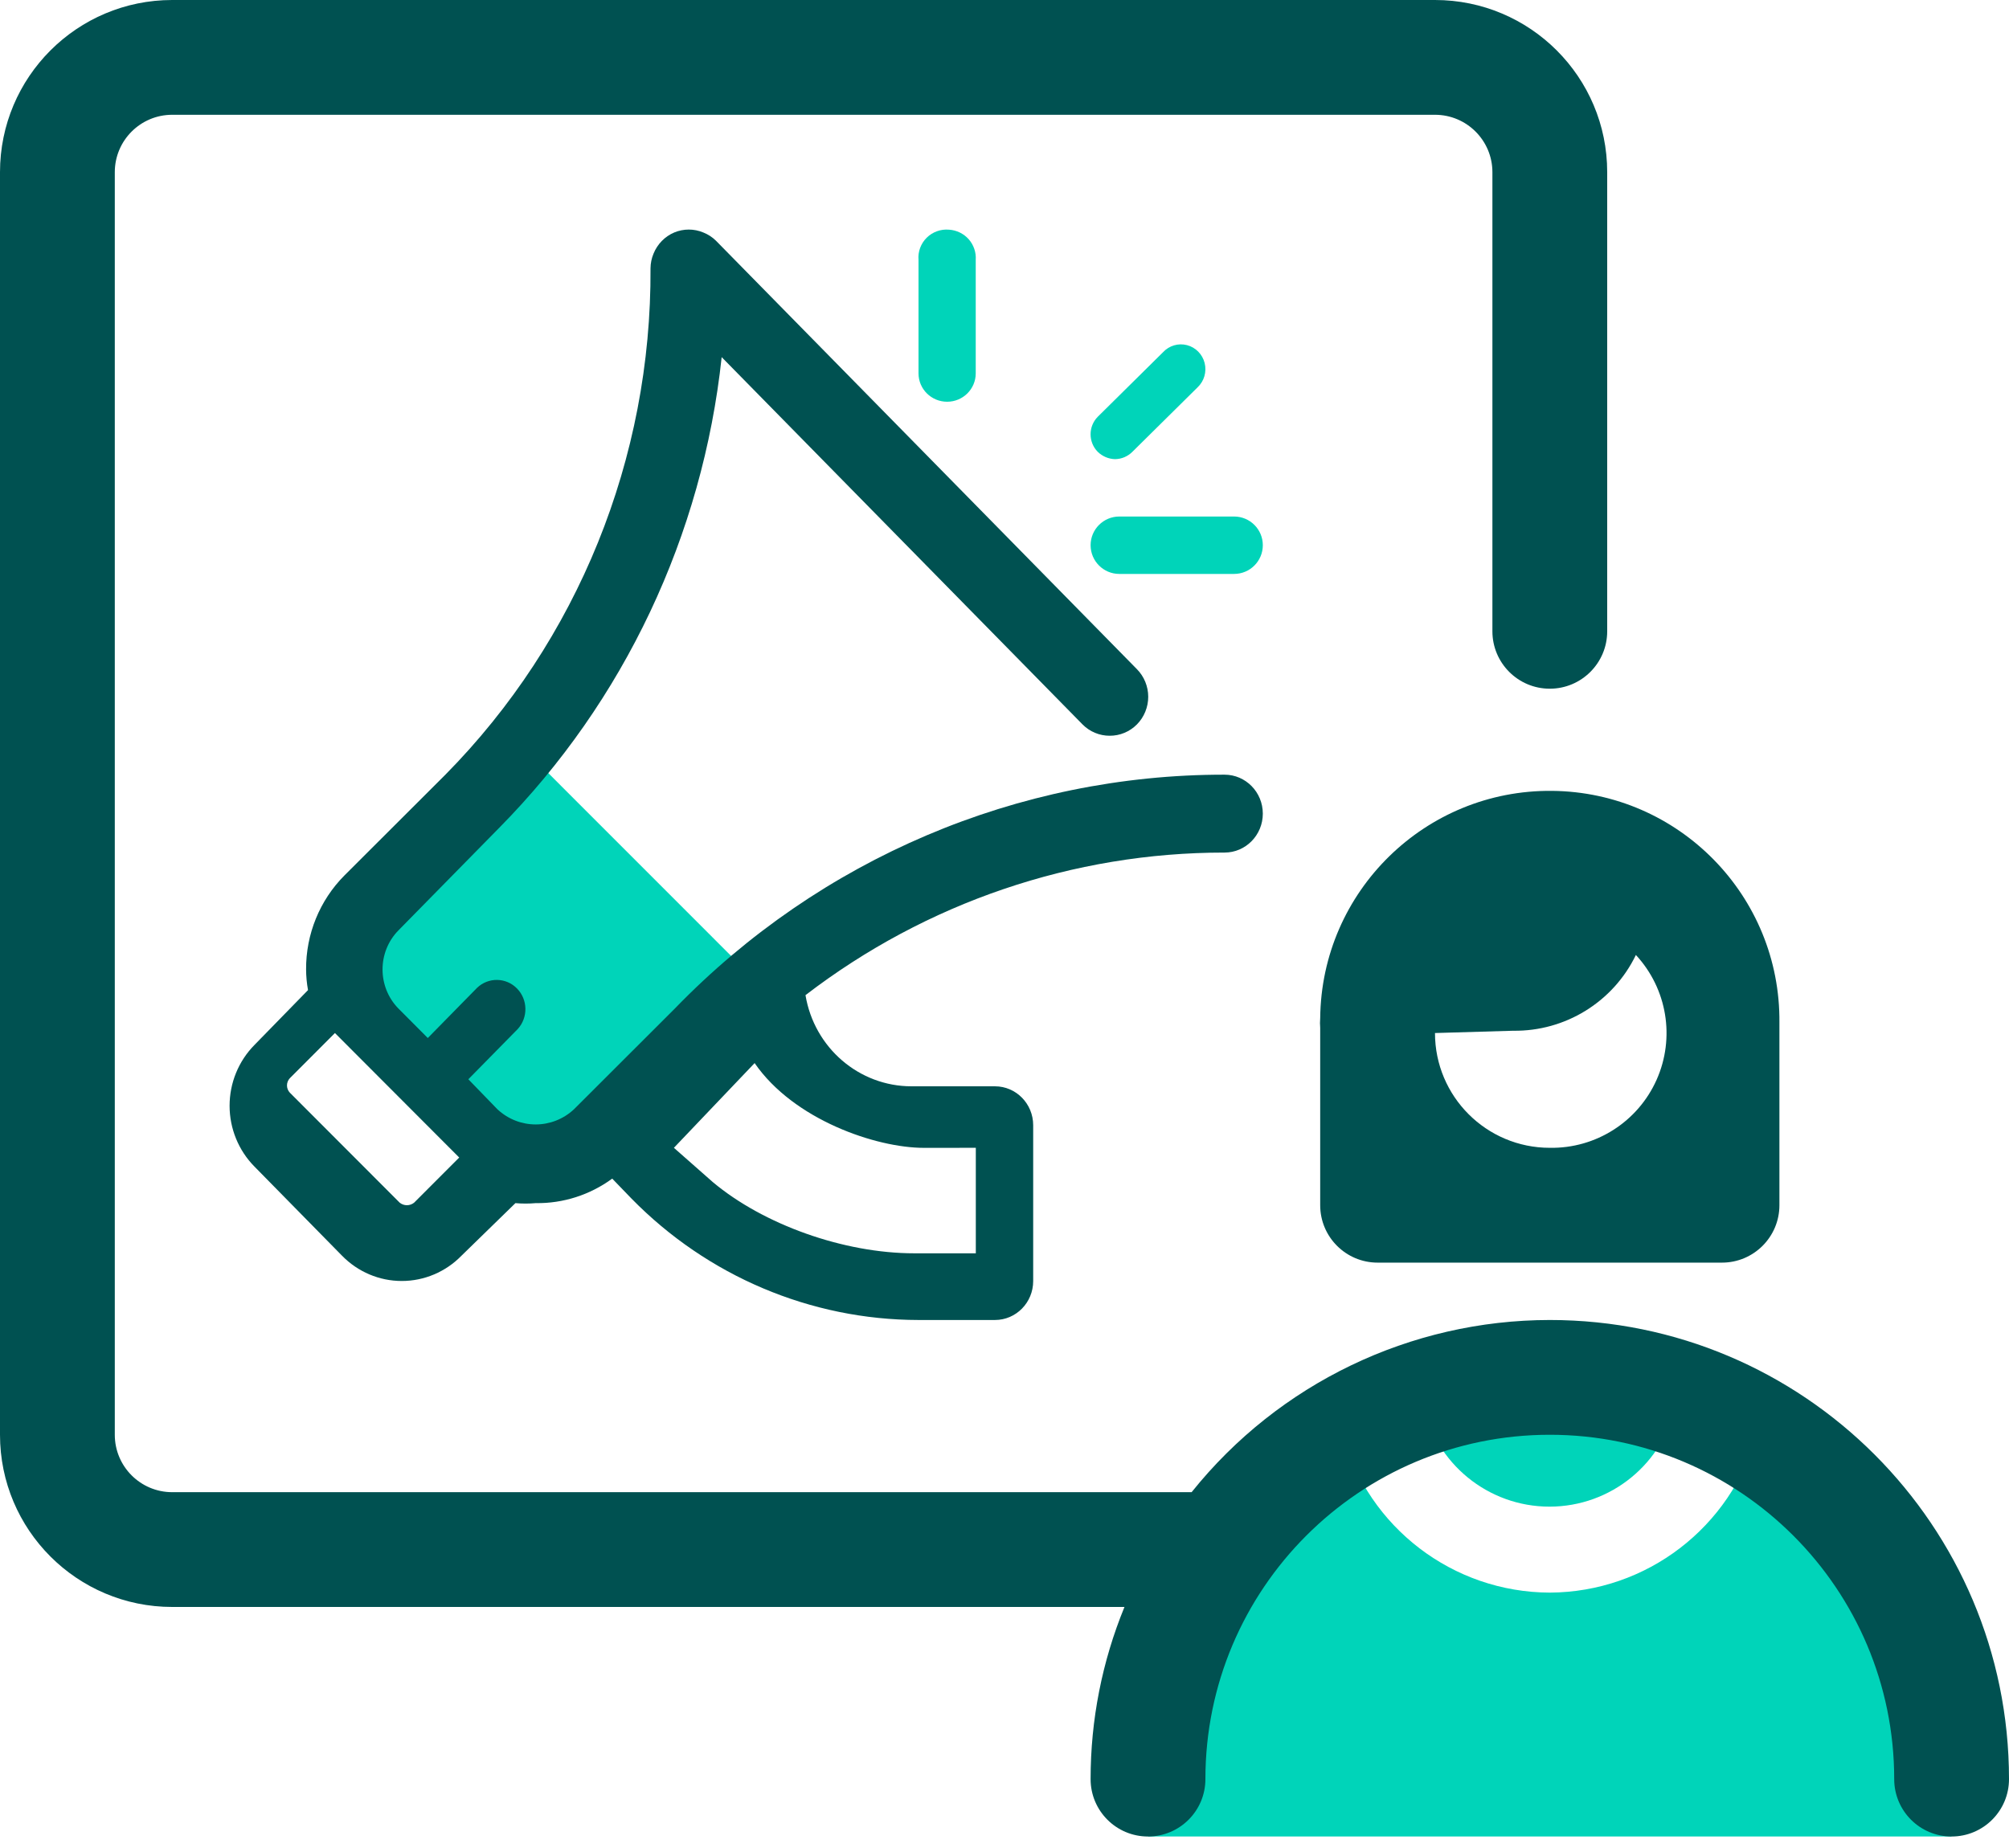
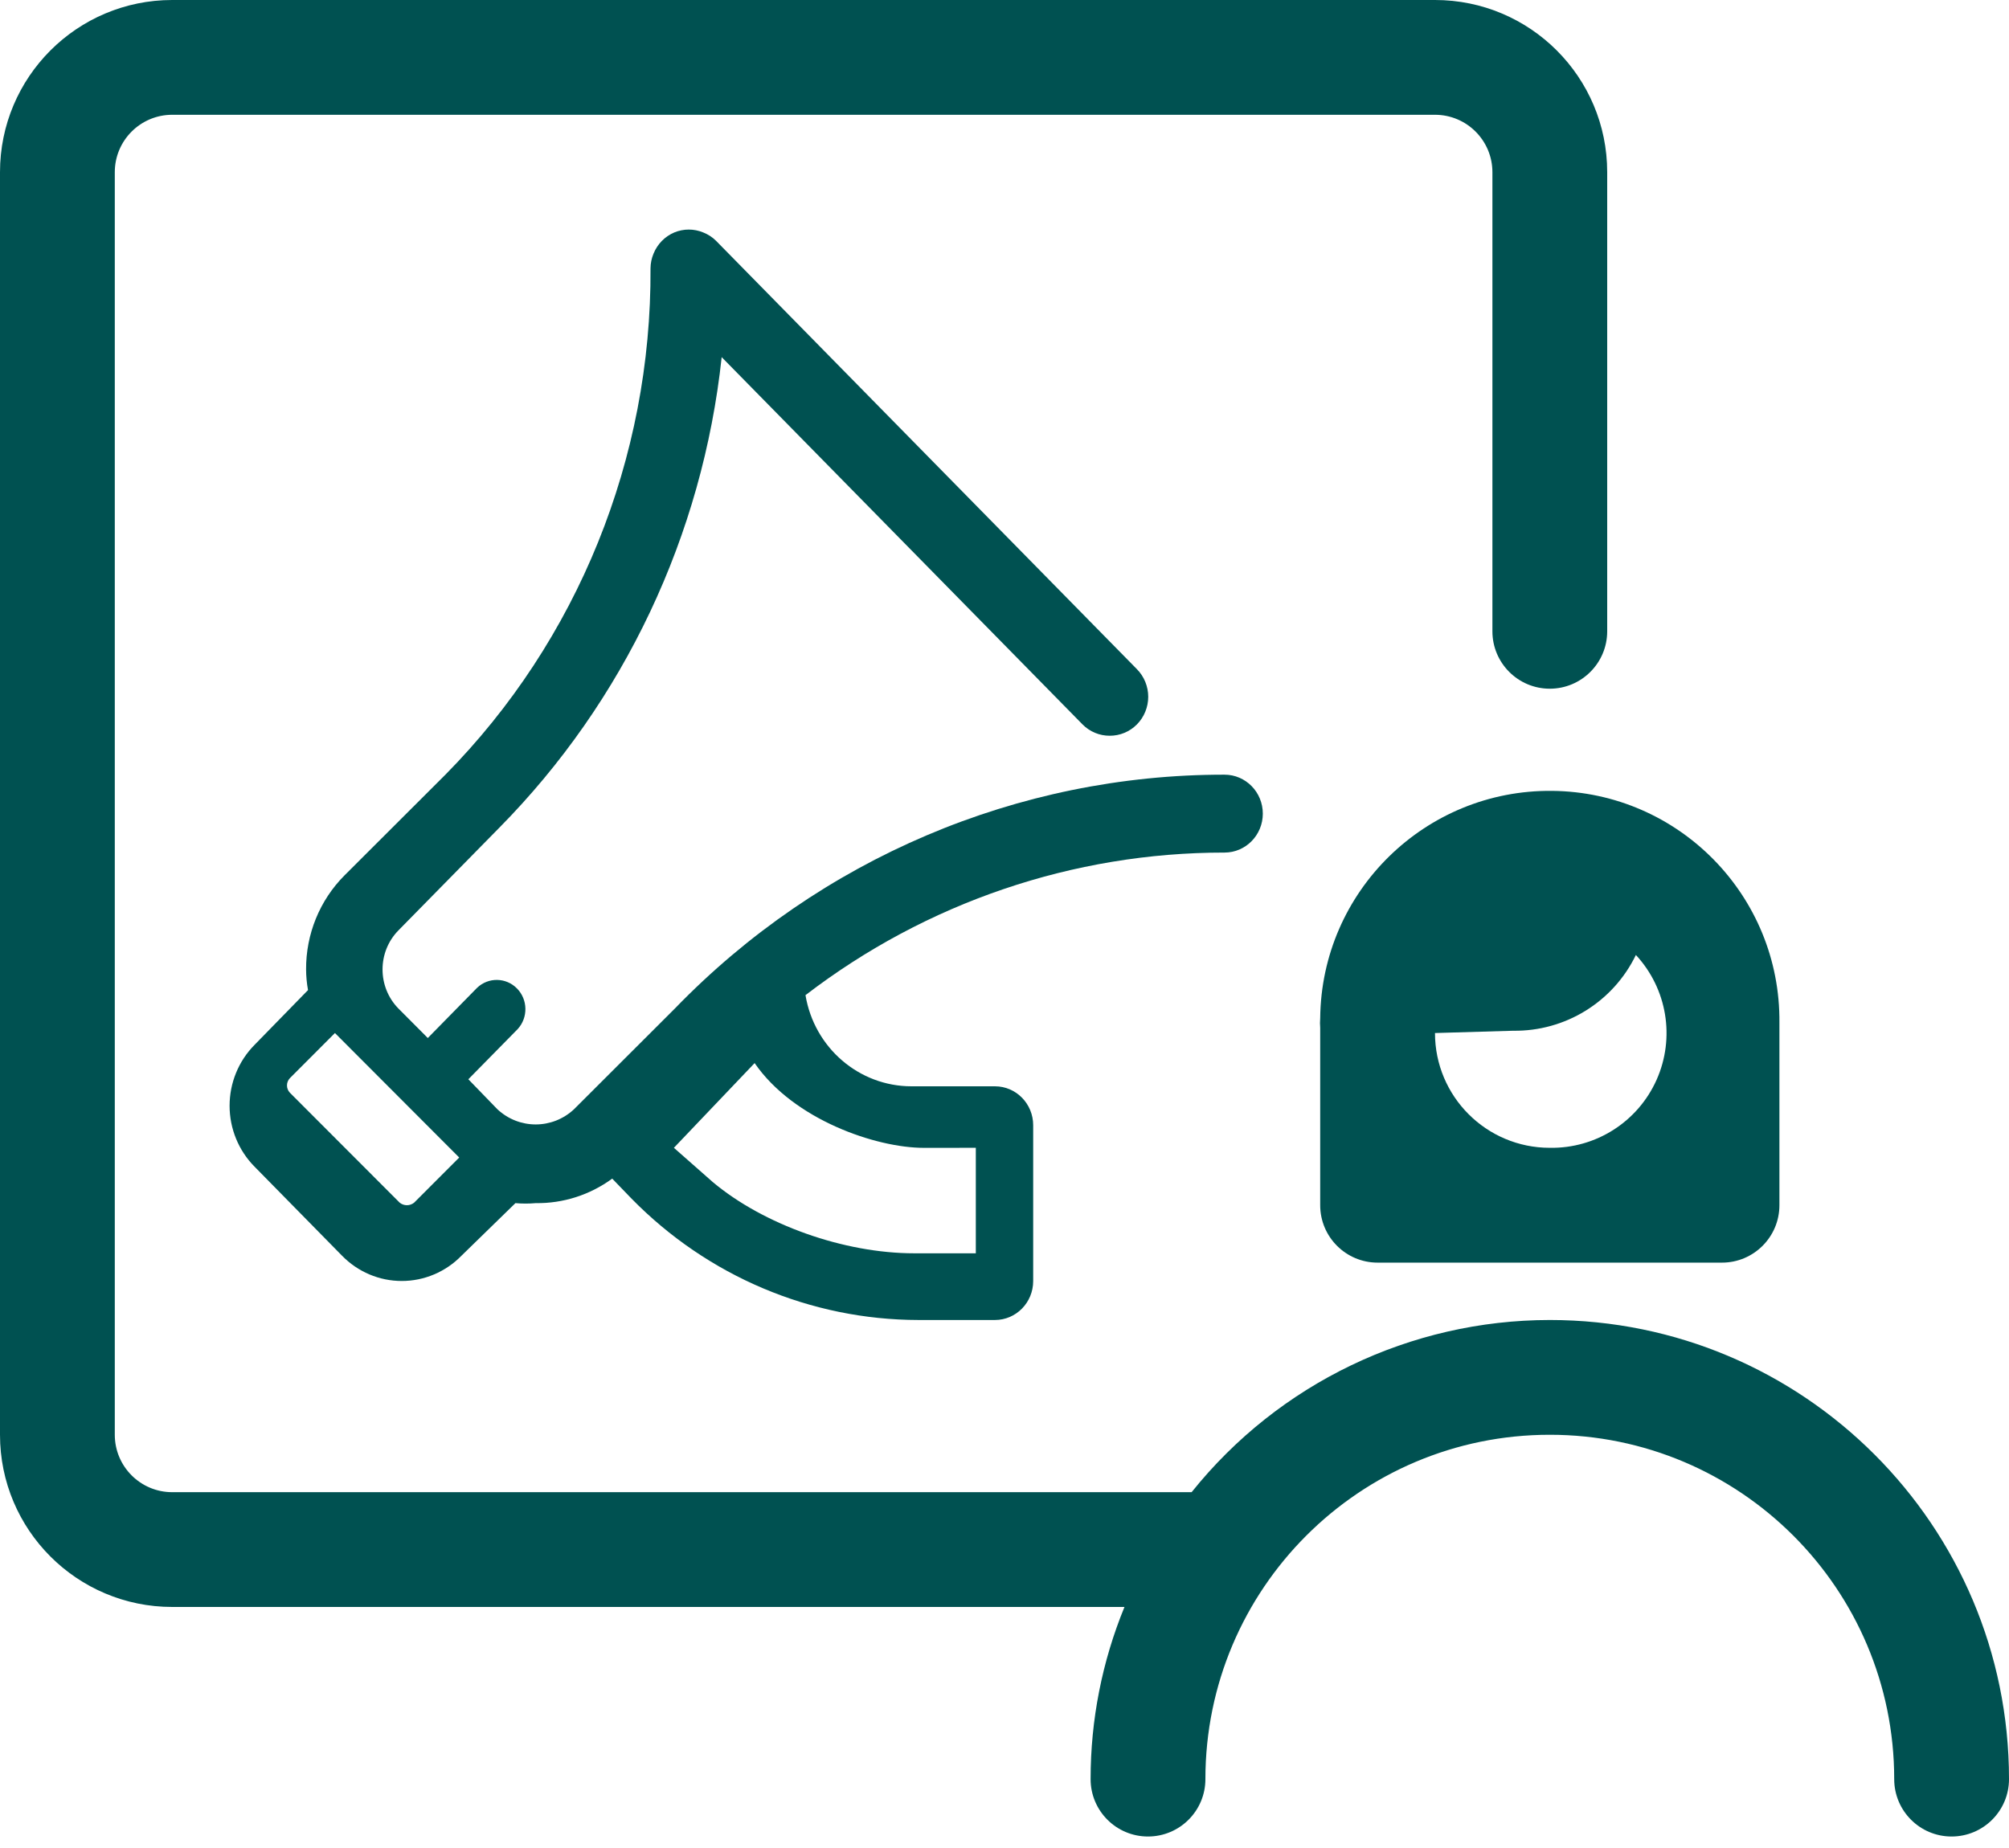
<svg xmlns="http://www.w3.org/2000/svg" width="50px" height="46px" viewBox="0 0 50 46" version="1.1">
  <title>ukg-talk-people-voice</title>
  <g id="Desktop-Pages" stroke="none" stroke-width="1" fill="none" fill-rule="evenodd">
    <g id="Feature-Page" transform="translate(-1074, -1056)" fill-rule="nonzero">
      <g id="BODY" transform="translate(187, 914)">
        <g id="Row-1" transform="translate(0, 139)">
          <g id="3" transform="translate(760, 1)">
            <g id="ukg-talk-people-voice" transform="translate(127, 2)">
-               <path d="M48.571,44.286 L48.571,45.714 L28.571,45.714 L28.571,44.286 C28.571,40.649 30.513,37.465 33.416,35.715 C34.056,38.016 36.154,39.635 38.571,39.643 C40.986,39.631 43.081,38.012 43.72,35.712 C46.626,37.46 48.571,40.646 48.571,44.286 Z M38.571,34.286 C39.687,34.286 40.759,34.468 41.761,34.805 L41.755,34.818 L41.755,34.818 L41.714,34.929 C41.41,36.427 40.093,37.503 38.564,37.503 C37.036,37.503 35.718,36.427 35.414,34.929 C35.406,34.886 35.395,34.845 35.382,34.805 C36.383,34.468 37.456,34.286 38.571,34.286 Z" id="Light" fill="#00D4B9" />
              <path d="M38.571,32.857 C35.104,32.859 31.824,34.436 29.657,37.143 L4.286,37.143 C3.497,37.143 2.857,36.503 2.857,35.714 L2.857,4.286 C2.857,3.497 3.497,2.857 4.286,2.857 L35.714,2.857 C36.503,2.857 37.143,3.497 37.143,4.286 L37.143,15.714 C37.143,16.503 37.782,17.143 38.571,17.143 C39.36,17.143 40,16.503 40,15.714 L40,4.286 C40,1.919 38.081,0 35.714,0 L4.286,0 C1.919,0 0,1.919 0,4.286 L0,35.714 C0,38.081 1.919,40 4.286,40 L27.986,40 C27.428,41.36 27.142,42.816 27.143,44.286 C27.143,45.075 27.782,45.714 28.571,45.714 C29.36,45.714 30,45.075 30,44.286 C30,39.552 33.838,35.714 38.571,35.714 C43.305,35.714 47.143,39.552 47.143,44.286 C47.143,45.075 47.782,45.714 48.571,45.714 C49.36,45.714 50,45.075 50,44.286 C50,37.974 44.883,32.857 38.571,32.857 Z M38.629,19.686 C41.784,19.717 44.317,22.301 44.286,25.457 L44.286,25.457 L44.286,30 C44.286,30.789 43.646,31.429 42.857,31.429 L42.857,31.429 L34.286,31.429 C33.497,31.429 32.857,30.789 32.857,30 L32.857,30 L32.857,25.586 C32.85,25.505 32.85,25.424 32.857,25.343 C32.889,22.187 35.473,19.654 38.629,19.686 Z M40.714,23.771 C40.148,24.941 38.956,25.676 37.657,25.657 L37.657,25.657 L35.714,25.714 C35.714,27.292 36.993,28.571 38.571,28.571 C39.716,28.591 40.762,27.925 41.229,26.879 C41.695,25.834 41.493,24.611 40.714,23.771 Z" id="Dark" fill="#005151" />
-               <path d="M12.974,18.571 L18.571,24.17 C18.013,24.603 17.481,25.069 16.979,25.565 L16.979,25.565 L14.612,27.932 C14.204,28.342 13.65,28.572 13.073,28.571 L13.073,28.571 L12.881,28.563 C12.374,28.519 11.896,28.296 11.534,27.932 L11.534,27.932 L9.212,25.61 C8.802,25.203 8.571,24.649 8.571,24.071 C8.571,23.493 8.802,22.939 9.212,22.532 L9.212,22.532 L11.579,20.165 C12.075,19.662 12.541,19.13 12.974,18.571 L12.974,18.571 Z M30.714,12.857 C31.109,12.857 31.429,13.177 31.429,13.571 C31.429,13.966 31.109,14.286 30.714,14.286 L30.714,14.286 L27.857,14.286 C27.463,14.286 27.143,13.966 27.143,13.571 C27.143,13.177 27.463,12.857 27.857,12.857 L27.857,12.857 Z M28.945,8.768 C29.097,8.603 29.326,8.535 29.542,8.591 C29.757,8.647 29.926,8.817 29.981,9.036 C30.036,9.255 29.969,9.487 29.806,9.641 L29.806,9.641 L28.182,11.247 C28.067,11.362 27.913,11.427 27.751,11.429 C27.591,11.425 27.437,11.36 27.321,11.247 C27.083,11.006 27.083,10.615 27.321,10.374 L27.321,10.374 Z M23.517,5.716 L23.619,5.717 C23.808,5.729 23.985,5.815 24.11,5.956 C24.234,6.098 24.297,6.283 24.284,6.47 L24.284,6.47 L24.284,9.294 C24.284,9.684 23.965,10 23.572,10 C23.179,10 22.86,9.684 22.86,9.294 L22.86,9.294 L22.86,6.47 C22.842,6.265 22.917,6.063 23.063,5.918 C23.209,5.773 23.413,5.699 23.619,5.717 Z" id="Light" fill="#00D4B9" />
              <path d="M30.476,19.283 C25.336,19.279 20.408,21.374 16.799,25.101 L14.285,27.612 C13.746,28.115 12.919,28.115 12.38,27.612 L11.656,26.865 L12.885,25.615 C13.147,25.328 13.139,24.882 12.867,24.605 C12.595,24.328 12.157,24.32 11.875,24.587 L10.647,25.838 L9.913,25.101 C9.39,24.564 9.39,23.698 9.913,23.162 L12.428,20.602 C15.533,17.456 17.486,13.323 17.961,8.89 L26.943,18.033 C27.122,18.214 27.366,18.315 27.619,18.314 C27.872,18.315 28.115,18.214 28.295,18.033 C28.475,17.851 28.577,17.603 28.577,17.344 C28.577,17.086 28.475,16.838 28.295,16.656 L17.818,5.991 C17.728,5.902 17.621,5.833 17.504,5.787 C17.272,5.69 17.012,5.69 16.78,5.787 C16.548,5.885 16.363,6.074 16.266,6.311 C16.217,6.427 16.191,6.552 16.19,6.679 C16.217,11.407 14.377,15.948 11.085,19.283 L8.57,21.794 C7.957,22.411 7.613,23.253 7.618,24.131 C7.619,24.303 7.635,24.475 7.666,24.645 L6.332,26.012 C5.937,26.412 5.714,26.957 5.714,27.525 C5.714,28.092 5.937,28.637 6.332,29.037 L8.513,31.257 C8.907,31.66 9.441,31.886 9.999,31.886 C10.557,31.886 11.092,31.66 11.485,31.257 L12.828,29.948 C12.996,29.963 13.165,29.963 13.332,29.948 C14.015,29.958 14.683,29.744 15.237,29.338 L15.714,29.832 C17.606,31.765 20.176,32.853 22.857,32.857 L24.762,32.857 C25.288,32.857 25.714,32.423 25.714,31.888 L25.714,28.009 C25.714,27.474 25.288,27.04 24.762,27.04 L22.685,27.04 C21.38,27.04 20.265,26.081 20.047,24.771 C23.052,22.465 26.713,21.22 30.476,21.222 C31.002,21.222 31.429,20.788 31.429,20.253 C31.429,19.717 31.002,19.283 30.476,19.283 Z M7.213,27.198 C7.119,27.097 7.119,26.94 7.213,26.839 L8.336,25.714 L11.429,28.813 L10.306,29.937 C10.201,30.021 10.053,30.021 9.948,29.937 L7.213,27.198 Z M22.989,28.572 L24.286,28.571 L24.286,31.197 L22.754,31.197 C20.996,31.197 18.999,30.48 17.74,29.424 L16.772,28.571 L18.781,26.462 C19.756,27.877 21.808,28.571 22.989,28.572 Z" id="Dark" fill="#005151" />
            </g>
          </g>
        </g>
      </g>
    </g>
  </g>
</svg>